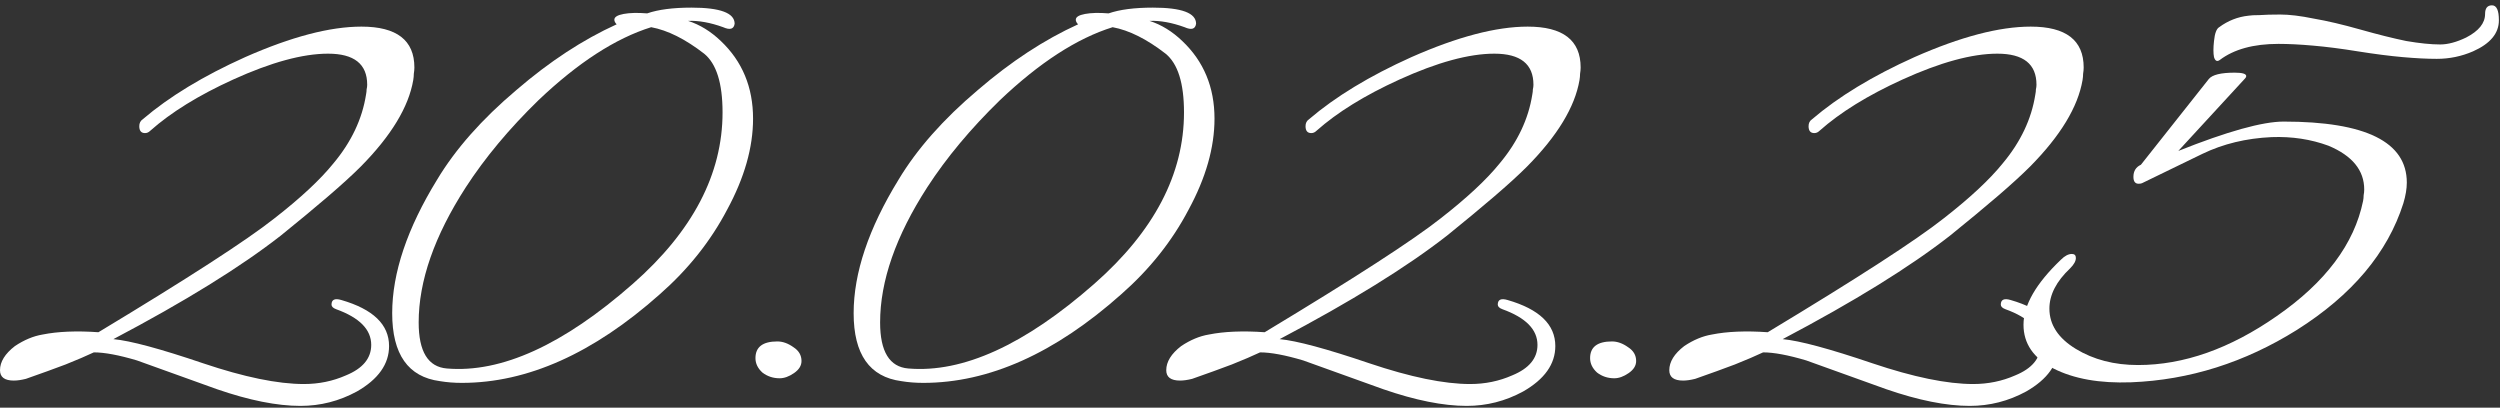
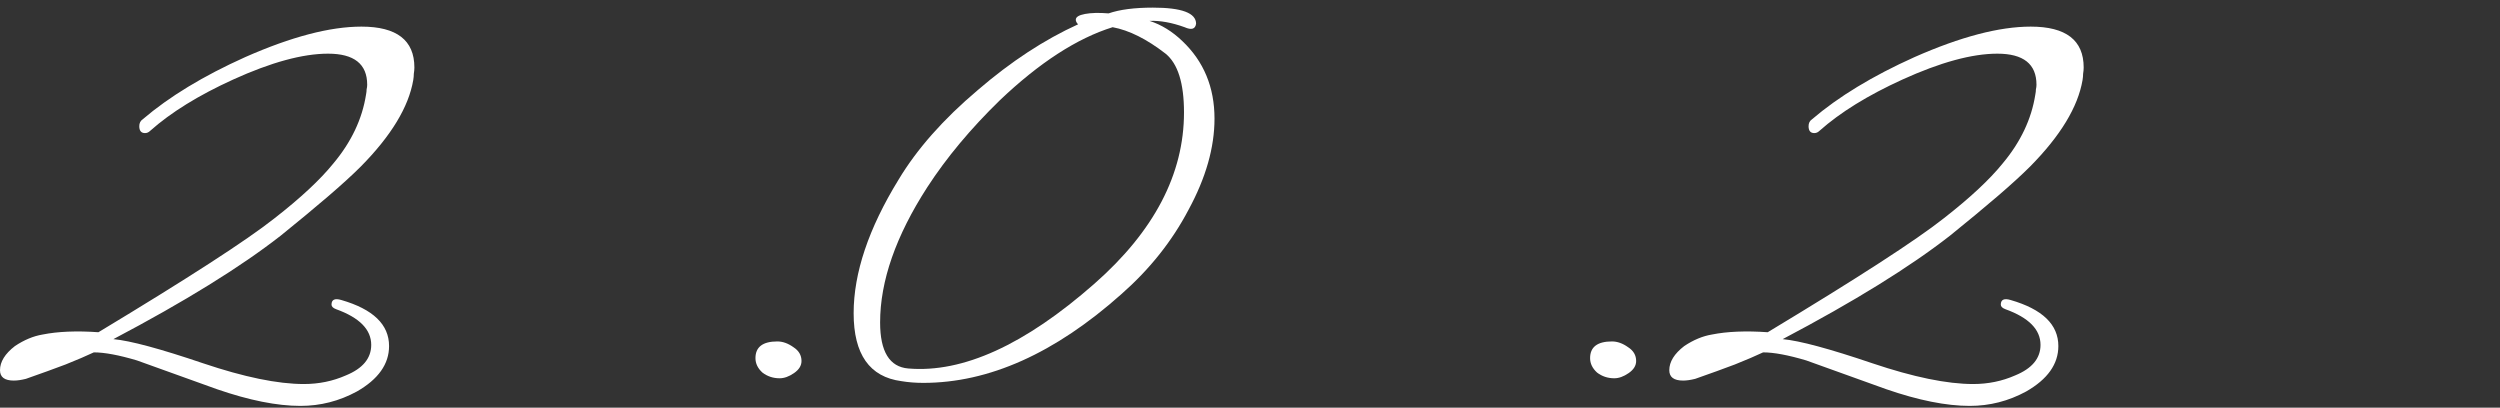
<svg xmlns="http://www.w3.org/2000/svg" width="417" height="68" viewBox="0 0 417 68" fill="none">
  <rect x="0" y="0" width="417" height="68" fill="#333333" stroke="none" />
  <path d="M50.112 67.704C46.208 67.704 41.568 66.776 36.192 64.92L22.848 60.12C19.84 59.224 17.44 58.776 15.648 58.776C14.432 59.352 12.864 60.024 10.944 60.792C9.088 61.496 6.88 62.296 4.32 63.192C3.552 63.384 2.88 63.48 2.304 63.48C0.768 63.48 0 62.904 0 61.752C0 60.344 0.832 59 2.496 57.72C4.032 56.696 5.568 56.056 7.104 55.8C8.384 55.544 9.792 55.384 11.328 55.32C12.928 55.256 14.624 55.288 16.416 55.416C31.392 46.392 41.184 40.056 45.792 36.408C50.144 33.016 53.408 29.976 55.584 27.288C58.592 23.704 60.416 19.864 61.056 15.768C61.12 15.448 61.152 15.16 61.152 14.904C61.216 14.648 61.248 14.392 61.248 14.136C61.248 10.68 59.072 8.952 54.72 8.952C50.496 8.952 45.216 10.392 38.88 13.272C33.12 15.896 28.512 18.744 25.056 21.816C24.8 22.072 24.512 22.2 24.192 22.2C23.552 22.2 23.232 21.816 23.232 21.048C23.232 20.536 23.424 20.152 23.808 19.896C28.224 16.12 33.92 12.664 40.896 9.528C48.576 6.136 55.04 4.44 60.288 4.44C66.176 4.44 69.12 6.712 69.12 11.256C69.12 11.576 69.088 11.928 69.024 12.312C69.024 12.632 68.992 12.984 68.928 13.368C68.16 17.848 65.248 22.648 60.192 27.768C58.784 29.176 56.96 30.84 54.72 32.76C52.48 34.68 49.856 36.856 46.848 39.288C40.128 44.536 30.816 50.296 18.912 56.568C21.728 56.824 26.72 58.168 33.888 60.6C40.736 62.904 46.336 64.056 50.688 64.056C53.184 64.056 55.52 63.576 57.696 62.616C60.512 61.464 61.92 59.768 61.92 57.528C61.92 54.968 59.968 52.984 56.064 51.576C55.552 51.384 55.296 51.128 55.296 50.808C55.296 49.976 55.84 49.72 56.928 50.04C62.24 51.576 64.896 54.136 64.896 57.72C64.896 60.728 63.104 63.256 59.52 65.304C56.576 66.904 53.44 67.704 50.112 67.704Z" fill="white" />
-   <path d="M77.034 63.864C75.754 63.864 74.538 63.768 73.386 63.576C68.074 62.872 65.418 59.096 65.418 52.248C65.418 45.528 67.914 38.104 72.906 29.976C75.978 24.856 80.394 19.864 86.154 15C91.658 10.264 97.226 6.616 102.858 4.056C102.602 3.8 102.474 3.544 102.474 3.288C102.474 2.84 102.986 2.52 104.01 2.328C105.034 2.136 106.346 2.104 107.946 2.232C109.802 1.592 112.266 1.272 115.338 1.272C120.138 1.272 122.538 2.168 122.538 3.96C122.41 4.856 121.77 5.048 120.618 4.536C118.506 3.768 116.554 3.416 114.762 3.48C116.746 4.12 118.57 5.24 120.234 6.84C123.818 10.232 125.61 14.552 125.61 19.8C125.61 24.6 124.17 29.656 121.29 34.968C118.538 40.216 114.794 44.92 110.058 49.08C98.986 58.936 87.978 63.864 77.034 63.864ZM74.538 61.464C83.626 62.232 93.962 57.528 105.546 47.352C115.53 38.584 120.522 29.048 120.522 18.744C120.522 13.88 119.498 10.616 117.45 8.952C114.314 6.52 111.37 5.048 108.618 4.536C102.666 6.392 96.394 10.456 89.802 16.728C84.938 21.464 80.906 26.296 77.706 31.224C72.458 39.352 69.834 46.872 69.834 53.784C69.834 58.648 71.402 61.208 74.538 61.464Z" fill="white" />
  <path d="M130.042 63.096C128.954 63.096 127.994 62.776 127.162 62.136C126.394 61.432 126.01 60.632 126.01 59.736C126.01 57.88 127.226 56.952 129.658 56.952C130.554 56.952 131.45 57.272 132.346 57.912C133.242 58.488 133.691 59.256 133.691 60.216C133.691 60.984 133.275 61.656 132.443 62.232C131.611 62.808 130.81 63.096 130.042 63.096Z" fill="white" />
  <path d="M154.003 63.864C152.723 63.864 151.507 63.768 150.355 63.576C145.043 62.872 142.387 59.096 142.387 52.248C142.387 45.528 144.883 38.104 149.875 29.976C152.947 24.856 157.363 19.864 163.123 15C168.627 10.264 174.195 6.616 179.827 4.056C179.571 3.8 179.443 3.544 179.443 3.288C179.443 2.84 179.955 2.52 180.979 2.328C182.003 2.136 183.315 2.104 184.915 2.232C186.771 1.592 189.235 1.272 192.307 1.272C197.107 1.272 199.507 2.168 199.507 3.96C199.379 4.856 198.739 5.048 197.587 4.536C195.475 3.768 193.523 3.416 191.731 3.48C193.715 4.12 195.539 5.24 197.203 6.84C200.787 10.232 202.579 14.552 202.579 19.8C202.579 24.6 201.139 29.656 198.259 34.968C195.507 40.216 191.763 44.92 187.027 49.08C175.955 58.936 164.947 63.864 154.003 63.864ZM151.507 61.464C160.595 62.232 170.931 57.528 182.515 47.352C192.499 38.584 197.491 29.048 197.491 18.744C197.491 13.88 196.467 10.616 194.419 8.952C191.283 6.52 188.339 5.048 185.587 4.536C179.635 6.392 173.363 10.456 166.771 16.728C161.907 21.464 157.875 26.296 154.675 31.224C149.427 39.352 146.803 46.872 146.803 53.784C146.803 58.648 148.371 61.208 151.507 61.464Z" fill="white" />
-   <path d="M244.643 67.704C240.739 67.704 236.099 66.776 230.723 64.92L217.379 60.12C214.371 59.224 211.971 58.776 210.179 58.776C208.963 59.352 207.395 60.024 205.475 60.792C203.619 61.496 201.411 62.296 198.851 63.192C198.083 63.384 197.411 63.48 196.835 63.48C195.299 63.48 194.531 62.904 194.531 61.752C194.531 60.344 195.363 59 197.027 57.72C198.563 56.696 200.099 56.056 201.635 55.8C202.915 55.544 204.323 55.384 205.859 55.32C207.459 55.256 209.155 55.288 210.947 55.416C225.923 46.392 235.715 40.056 240.323 36.408C244.675 33.016 247.939 29.976 250.115 27.288C253.123 23.704 254.947 19.864 255.587 15.768C255.651 15.448 255.683 15.16 255.683 14.904C255.747 14.648 255.779 14.392 255.779 14.136C255.779 10.68 253.603 8.952 249.251 8.952C245.027 8.952 239.747 10.392 233.411 13.272C227.651 15.896 223.043 18.744 219.587 21.816C219.331 22.072 219.043 22.2 218.723 22.2C218.083 22.2 217.763 21.816 217.763 21.048C217.763 20.536 217.955 20.152 218.339 19.896C222.755 16.12 228.451 12.664 235.427 9.528C243.107 6.136 249.571 4.44 254.819 4.44C260.707 4.44 263.651 6.712 263.651 11.256C263.651 11.576 263.619 11.928 263.555 12.312C263.555 12.632 263.523 12.984 263.459 13.368C262.691 17.848 259.779 22.648 254.723 27.768C253.315 29.176 251.491 30.84 249.251 32.76C247.011 34.68 244.387 36.856 241.379 39.288C234.659 44.536 225.347 50.296 213.443 56.568C216.259 56.824 221.251 58.168 228.419 60.6C235.267 62.904 240.867 64.056 245.219 64.056C247.715 64.056 250.051 63.576 252.227 62.616C255.043 61.464 256.451 59.768 256.451 57.528C256.451 54.968 254.499 52.984 250.595 51.576C250.083 51.384 249.827 51.128 249.827 50.808C249.827 49.976 250.371 49.72 251.459 50.04C256.771 51.576 259.427 54.136 259.427 57.72C259.427 60.728 257.635 63.256 254.051 65.304C251.107 66.904 247.971 67.704 244.643 67.704Z" fill="white" />
  <path d="M269.261 63.096C268.173 63.096 267.213 62.776 266.381 62.136C265.613 61.432 265.229 60.632 265.229 59.736C265.229 57.88 266.445 56.952 268.877 56.952C269.773 56.952 270.669 57.272 271.565 57.912C272.461 58.488 272.909 59.256 272.909 60.216C272.909 60.984 272.493 61.656 271.661 62.232C270.829 62.808 270.029 63.096 269.261 63.096Z" fill="white" />
  <path d="M328.549 67.704C324.646 67.704 320.005 66.776 314.629 64.92L301.285 60.12C298.277 59.224 295.878 58.776 294.086 58.776C292.87 59.352 291.302 60.024 289.382 60.792C287.525 61.496 285.318 62.296 282.758 63.192C281.99 63.384 281.317 63.48 280.741 63.48C279.205 63.48 278.438 62.904 278.438 61.752C278.438 60.344 279.27 59 280.934 57.72C282.47 56.696 284.006 56.056 285.542 55.8C286.822 55.544 288.23 55.384 289.766 55.32C291.366 55.256 293.062 55.288 294.854 55.416C309.83 46.392 319.621 40.056 324.229 36.408C328.581 33.016 331.846 29.976 334.022 27.288C337.03 23.704 338.854 19.864 339.493 15.768C339.557 15.448 339.59 15.16 339.59 14.904C339.654 14.648 339.685 14.392 339.685 14.136C339.685 10.68 337.509 8.952 333.158 8.952C328.933 8.952 323.654 10.392 317.318 13.272C311.558 15.896 306.95 18.744 303.493 21.816C303.237 22.072 302.949 22.2 302.629 22.2C301.989 22.2 301.669 21.816 301.669 21.048C301.669 20.536 301.862 20.152 302.246 19.896C306.662 16.12 312.357 12.664 319.333 9.528C327.013 6.136 333.477 4.44 338.725 4.44C344.613 4.44 347.557 6.712 347.557 11.256C347.557 11.576 347.526 11.928 347.462 12.312C347.462 12.632 347.43 12.984 347.366 13.368C346.598 17.848 343.686 22.648 338.63 27.768C337.222 29.176 335.397 30.84 333.158 32.76C330.917 34.68 328.293 36.856 325.285 39.288C318.565 44.536 309.253 50.296 297.349 56.568C300.165 56.824 305.158 58.168 312.326 60.6C319.174 62.904 324.773 64.056 329.125 64.056C331.621 64.056 333.958 63.576 336.134 62.616C338.95 61.464 340.358 59.768 340.358 57.528C340.358 54.968 338.405 52.984 334.501 51.576C333.989 51.384 333.733 51.128 333.733 50.808C333.733 49.976 334.278 49.72 335.366 50.04C340.678 51.576 343.333 54.136 343.333 57.72C343.333 60.728 341.541 63.256 337.957 65.304C335.013 66.904 331.877 67.704 328.549 67.704Z" fill="white" />
-   <path d="M370.255 10.008C369.807 10.328 369.488 10.168 369.296 9.528C369.168 8.888 369.168 7.992 369.296 6.84C369.424 5.56 369.712 4.792 370.16 4.536C371.632 3.448 373.264 2.808 375.056 2.616C375.44 2.552 376.047 2.52 376.879 2.52C377.775 2.456 378.928 2.424 380.336 2.424C381.872 2.424 383.728 2.648 385.904 3.096C388.144 3.48 390.736 4.088 393.68 4.92C396.624 5.752 399.183 6.392 401.359 6.84C403.599 7.224 405.487 7.416 407.023 7.416C408.303 7.416 409.744 7.032 411.344 6.264C413.456 5.176 414.512 3.864 414.512 2.328C414.512 1.368 414.896 0.888 415.664 0.888C416.432 0.888 416.815 1.72 416.815 3.384C416.815 5.56 415.376 7.288 412.496 8.568C410.576 9.4 408.56 9.816 406.448 9.816C404.848 9.816 402.96 9.72 400.784 9.528C398.608 9.336 396.111 9.016 393.296 8.568C390.543 8.12 388.047 7.8 385.807 7.608C383.631 7.416 381.712 7.32 380.048 7.32C375.888 7.32 372.623 8.216 370.255 10.008ZM355.471 63.768C350.223 63.96 345.904 63.192 342.512 61.464C339.184 59.736 337.52 57.304 337.52 54.168C337.52 50.904 339.599 47.288 343.759 43.32C344.399 42.68 345.007 42.36 345.583 42.36C346.031 42.36 346.255 42.584 346.255 43.032C346.255 43.544 345.936 44.12 345.296 44.76C342.992 46.936 341.84 49.176 341.84 51.48C341.84 54.168 343.311 56.408 346.255 58.2C349.199 59.992 352.656 60.888 356.624 60.888C364.24 60.888 371.951 58.168 379.759 52.728C387.887 47.096 392.688 40.696 394.16 33.528C394.224 33.208 394.255 32.888 394.255 32.568C394.319 32.248 394.352 31.928 394.352 31.608C394.352 28.408 392.368 25.976 388.4 24.312C385.456 23.224 382.288 22.744 378.896 22.872C374.672 23.064 370.831 23.992 367.375 25.656L357.296 30.552C357.168 30.616 356.976 30.648 356.72 30.648C356.144 30.648 355.855 30.264 355.855 29.496C355.855 28.536 356.272 27.864 357.104 27.48L368.431 13.176C369.007 12.472 370.447 12.12 372.751 12.12C374.031 12.12 374.672 12.312 374.672 12.696C374.672 12.824 374.607 12.952 374.479 13.08L363.344 25.176C371.536 21.912 377.391 20.28 380.911 20.28C394.607 20.28 401.456 23.672 401.456 30.456C401.456 31.48 401.264 32.632 400.88 33.912C398.256 42.168 392.336 49.208 383.12 55.032C374.416 60.472 365.199 63.384 355.471 63.768Z" fill="white" />
</svg>